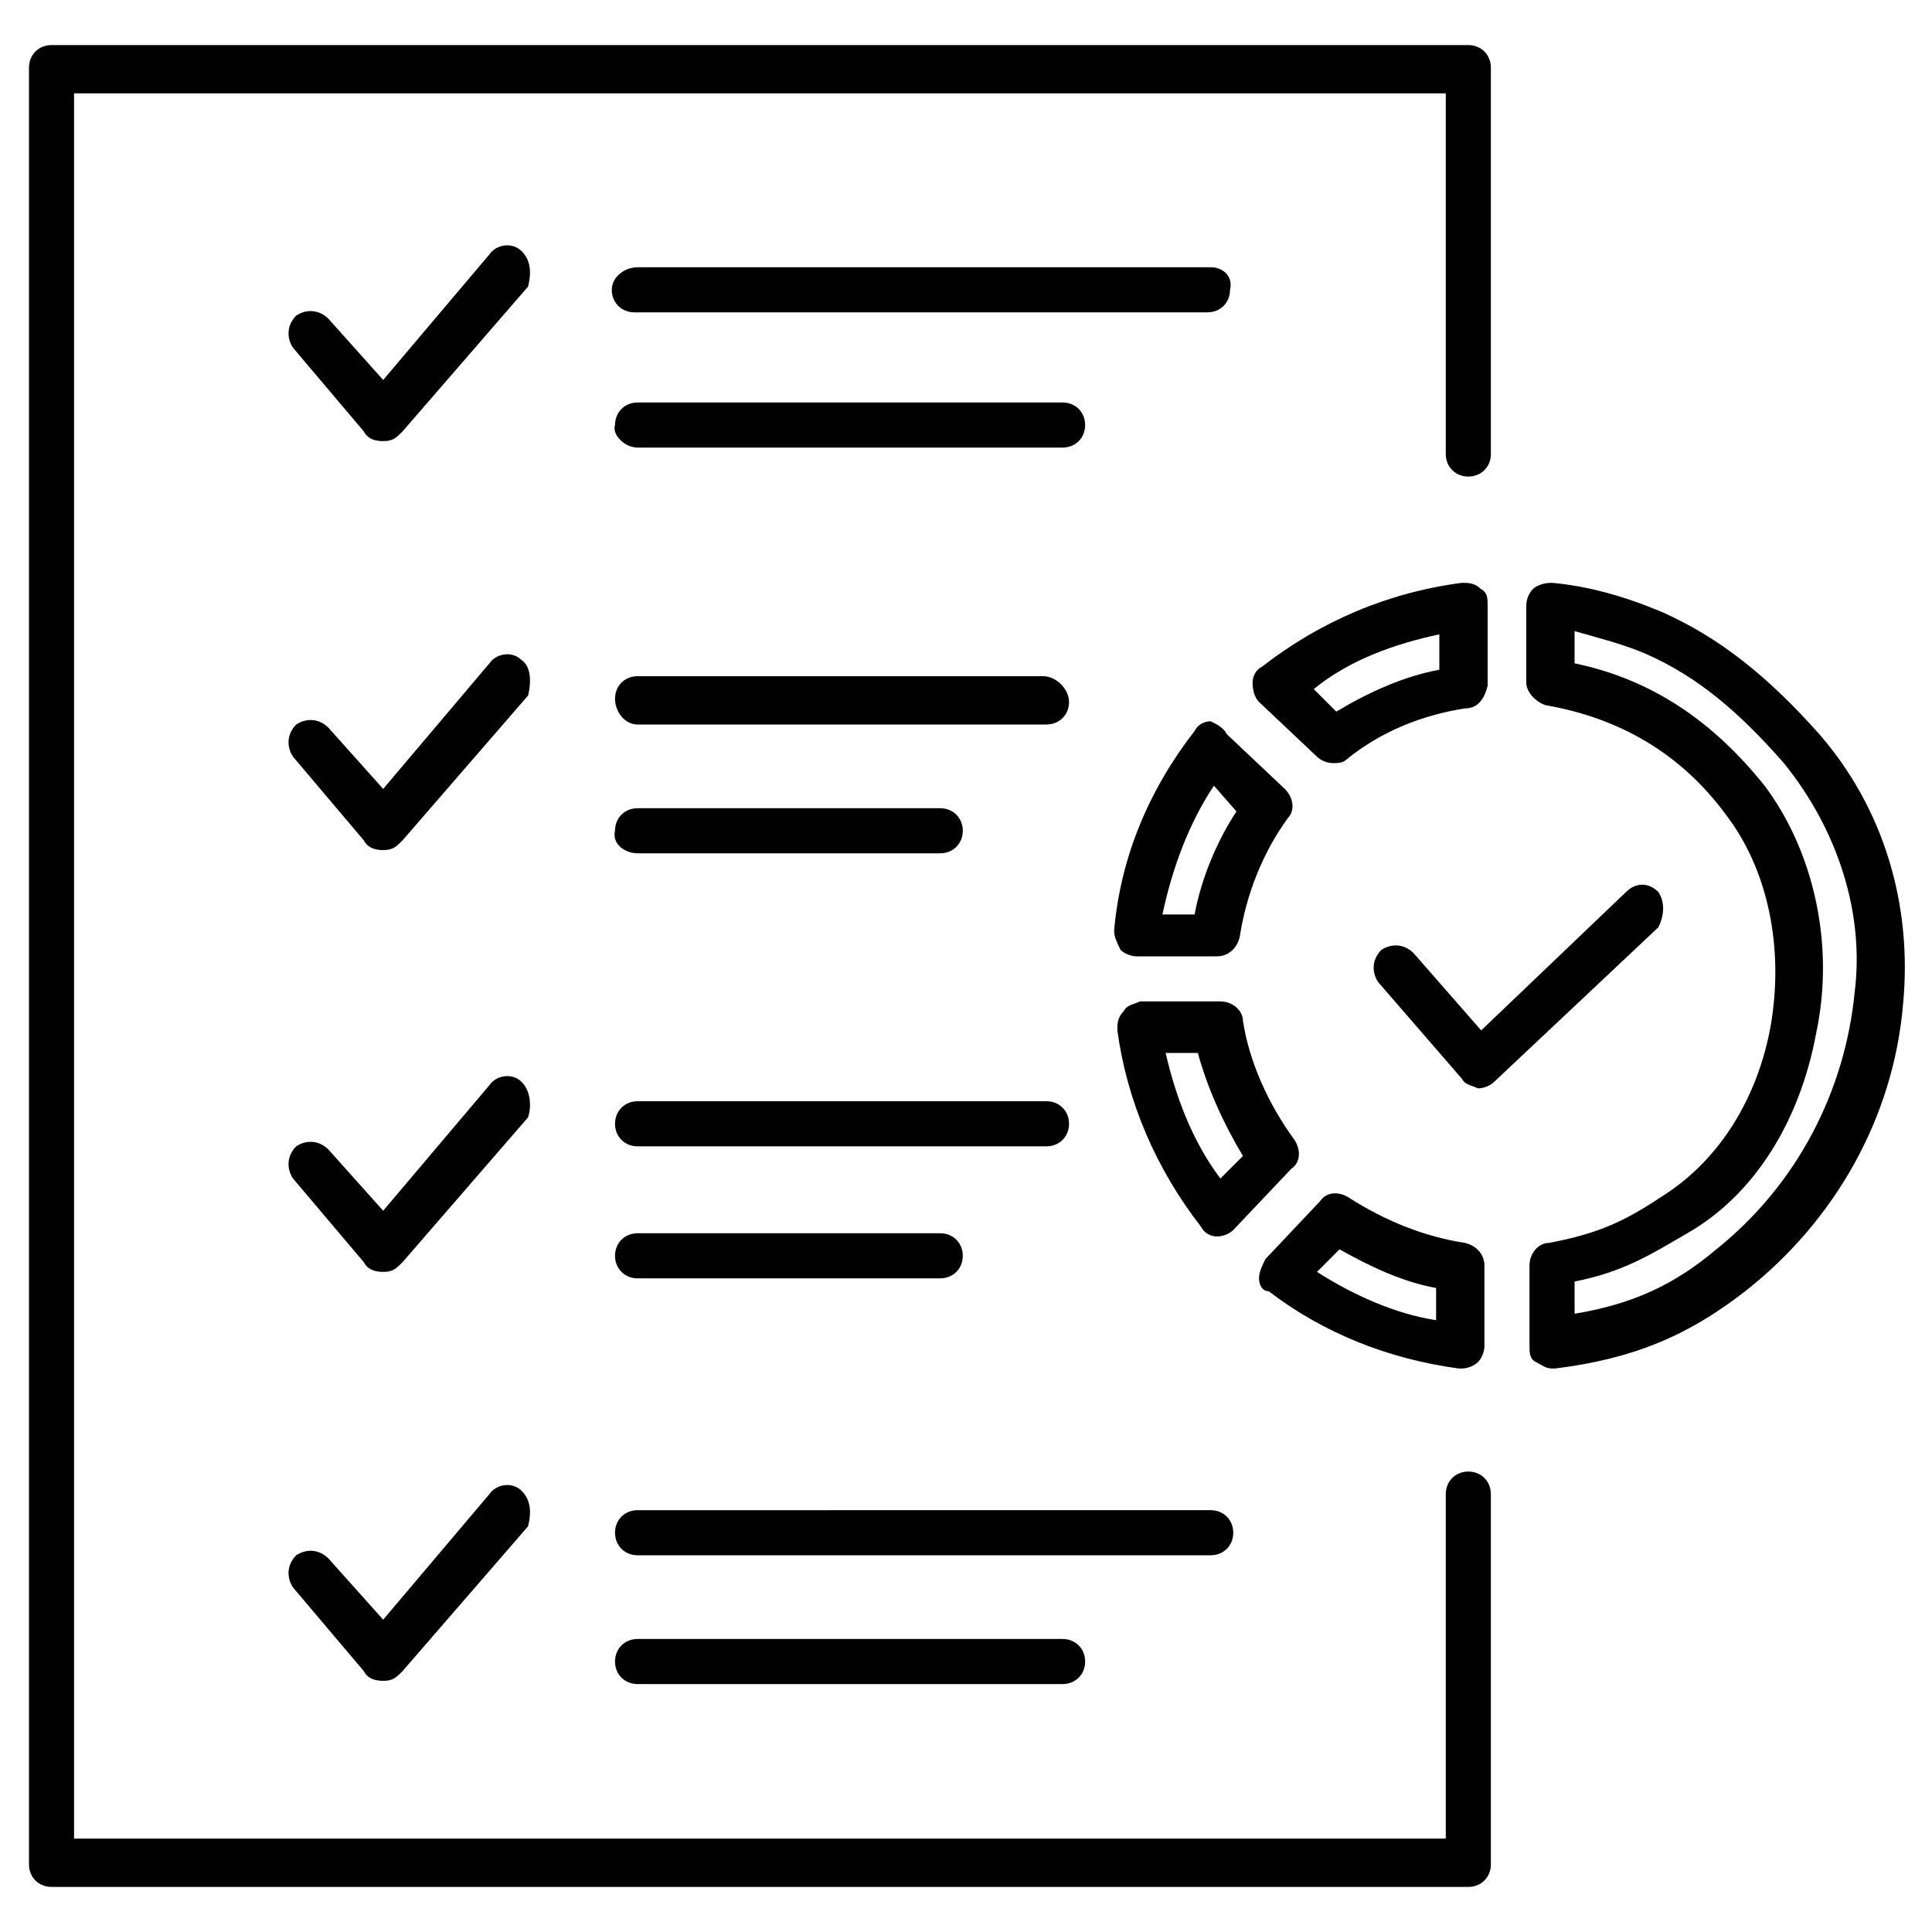
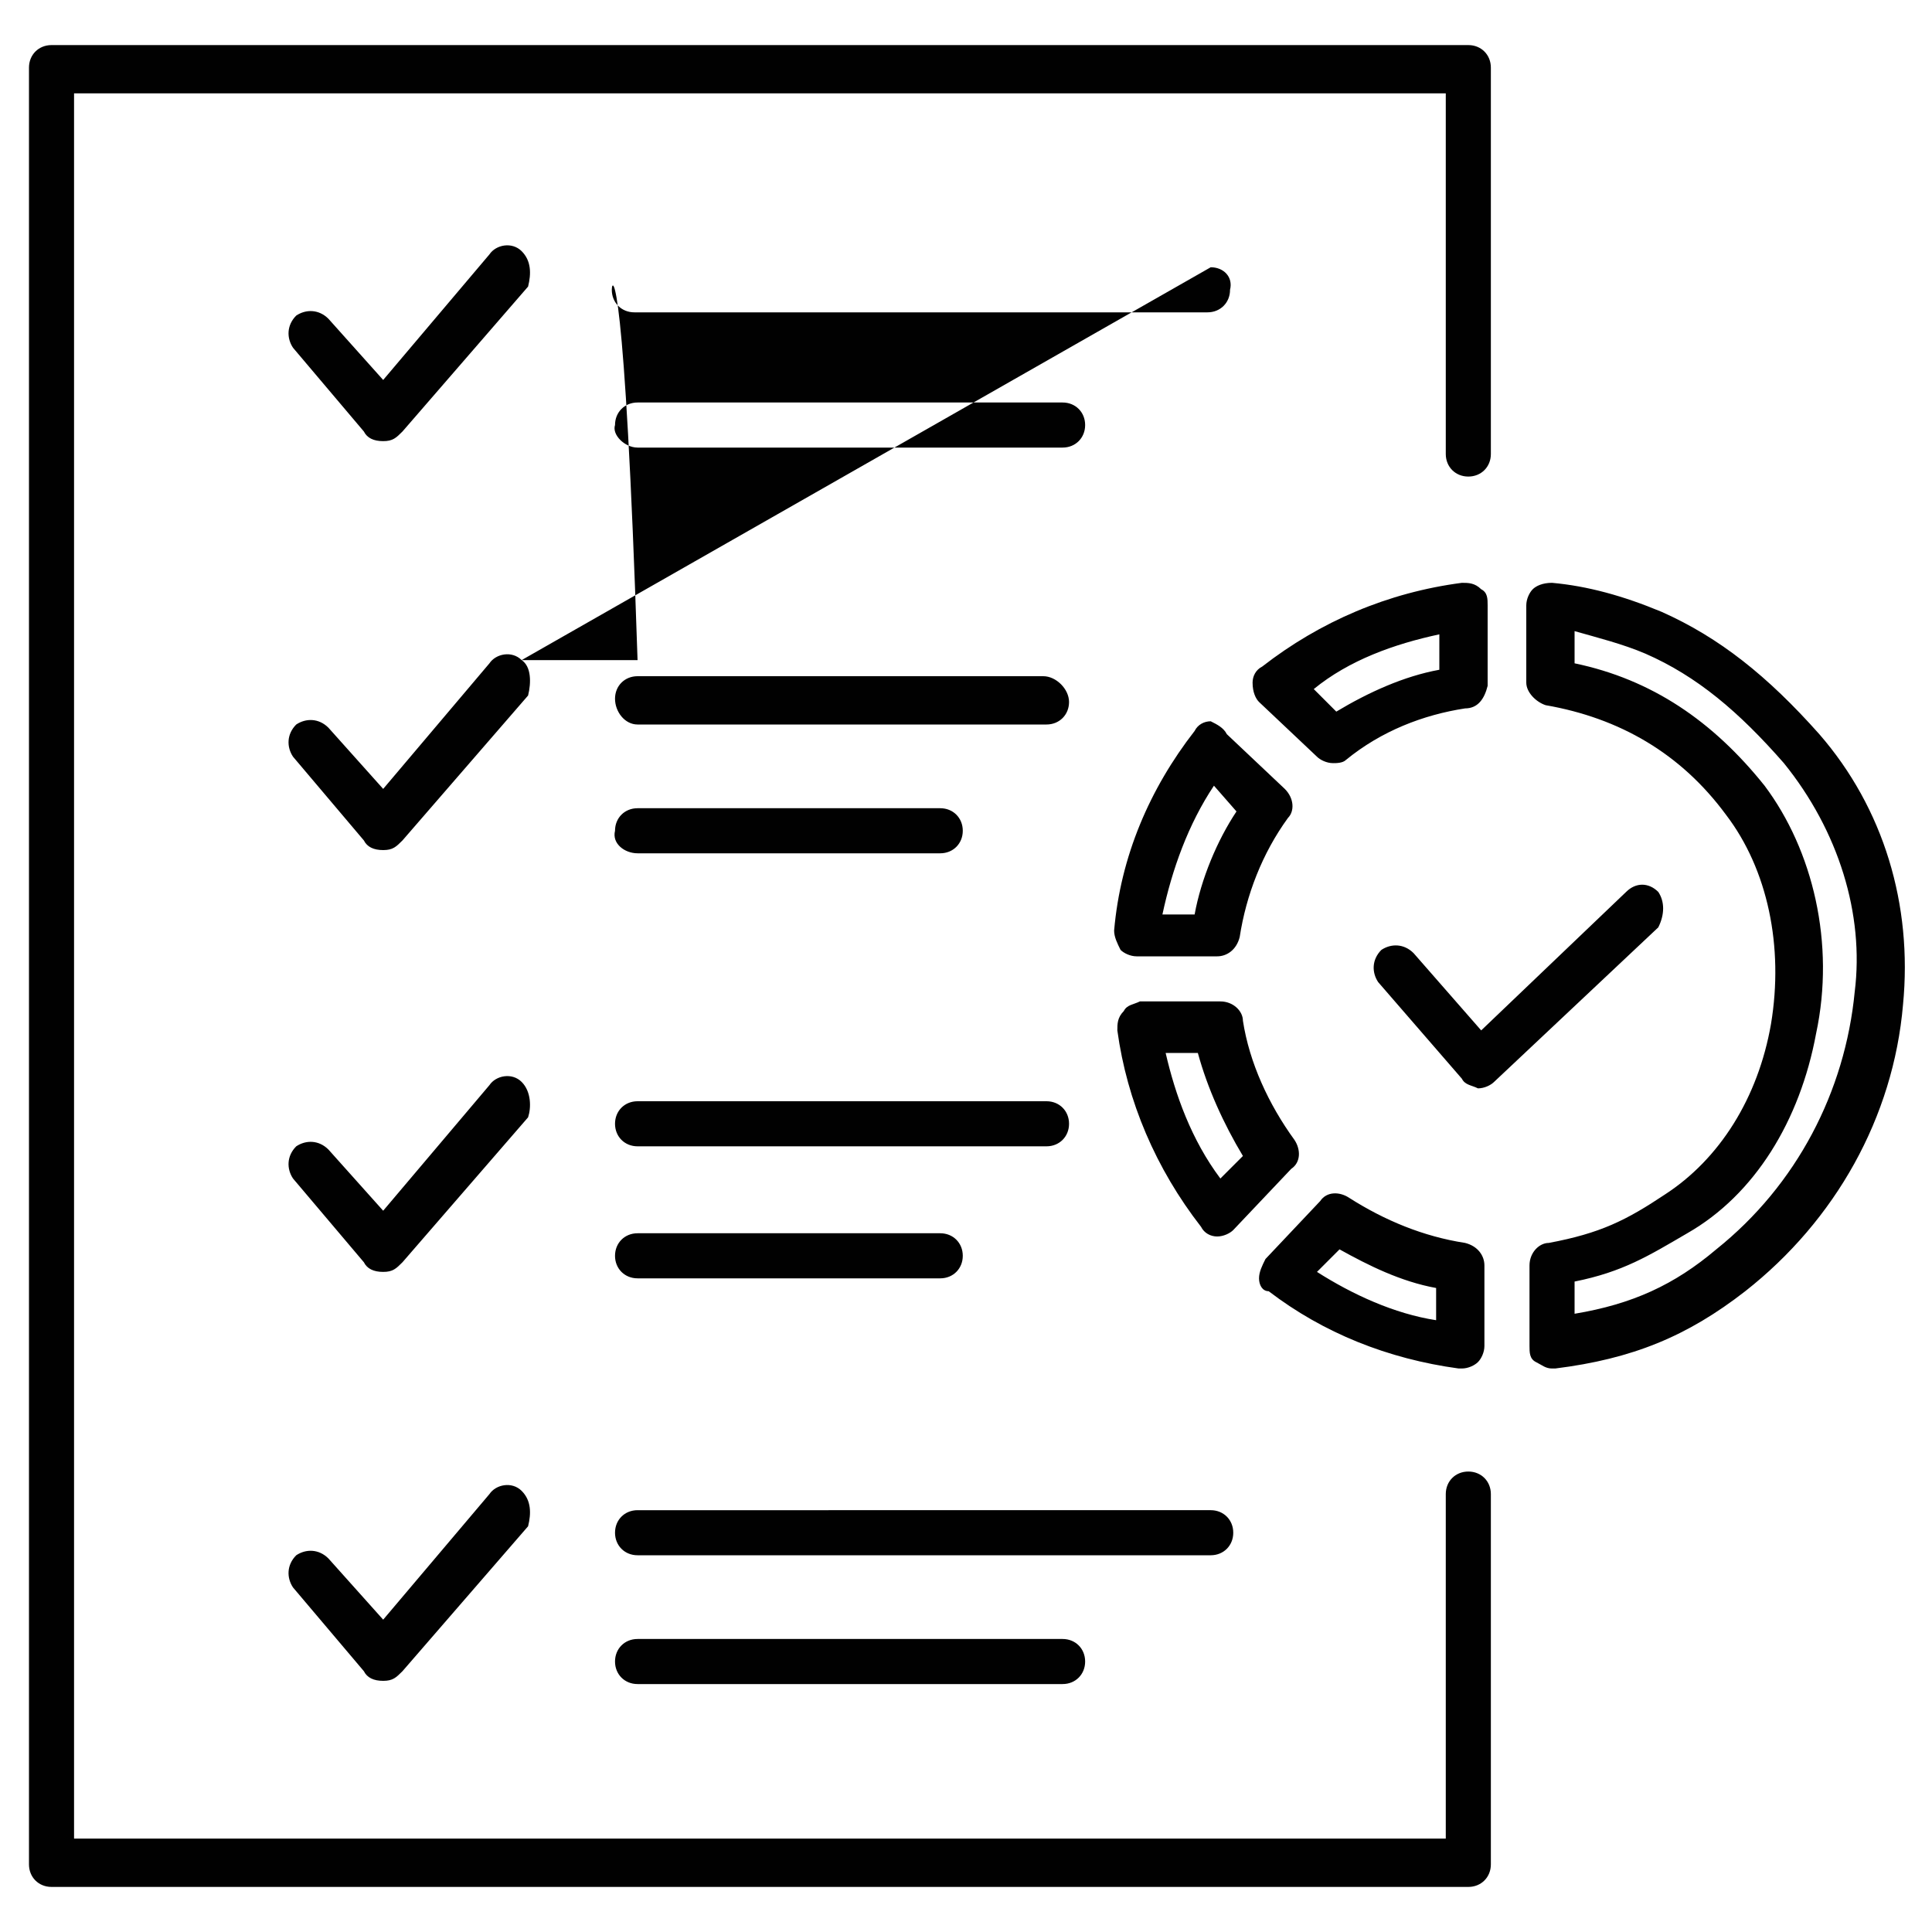
<svg xmlns="http://www.w3.org/2000/svg" version="1.1" id="Layer_1" x="0px" y="0px" width="60px" height="60px" viewBox="0 0 60 60" style="enable-background:new 0 0 60 60;" xml:space="preserve">
  <style type="text/css">
	.st0{fill:#010101;}
</style>
-   <path class="st0" d="M46.3,46.4v11.5c0,0.4-0.3,0.7-0.7,0.7h-44c-0.4,0-0.7-0.3-0.7-0.7V2.1c0-0.4,0.3-0.7,0.7-0.7h44  c0.4,0,0.7,0.3,0.7,0.7v12c0,0.4-0.3,0.7-0.7,0.7s-0.7-0.3-0.7-0.7V2.9H2.3v54.2h42.6V46.4c0-0.4,0.3-0.7,0.7-0.7S46.3,46,46.3,46.4  z M16.2,7.8c-0.3-0.3-0.8-0.2-1,0.1l-3.3,3.9l-1.7-1.9c-0.3-0.3-0.7-0.3-1-0.1c-0.3,0.3-0.3,0.7-0.1,1l2.2,2.6  c0.1,0.2,0.3,0.3,0.6,0.3s0.4-0.1,0.6-0.3l3.9-4.5C16.5,8.5,16.5,8.1,16.2,7.8L16.2,7.8z M16.2,20.5c-0.3-0.3-0.8-0.2-1,0.1  l-3.3,3.9l-1.7-1.9c-0.3-0.3-0.7-0.3-1-0.1c-0.3,0.3-0.3,0.7-0.1,1l2.2,2.6c0.1,0.2,0.3,0.3,0.6,0.3s0.4-0.1,0.6-0.3l3.9-4.5  C16.5,21.2,16.5,20.7,16.2,20.5L16.2,20.5z M37.6,8.3H19.8C19.4,8.3,19,8.6,19,9c0,0.4,0.3,0.7,0.7,0.7h17.8c0.4,0,0.7-0.3,0.7-0.7  C38.3,8.6,38,8.3,37.6,8.3z M19.8,13.9H33c0.4,0,0.7-0.3,0.7-0.7c0-0.4-0.3-0.7-0.7-0.7H19.8c-0.4,0-0.7,0.3-0.7,0.7  C19,13.5,19.4,13.9,19.8,13.9z M19.8,22.5h12.7c0.4,0,0.7-0.3,0.7-0.7S32.8,21,32.4,21H19.8c-0.4,0-0.7,0.3-0.7,0.7  S19.4,22.5,19.8,22.5L19.8,22.5z M19.8,26.5h9.4c0.4,0,0.7-0.3,0.7-0.7c0-0.4-0.3-0.7-0.7-0.7h-9.4c-0.4,0-0.7,0.3-0.7,0.7  C19,26.2,19.4,26.5,19.8,26.5z M16.2,33.6c-0.3-0.3-0.8-0.2-1,0.1l-3.3,3.9l-1.7-1.9c-0.3-0.3-0.7-0.3-1-0.1c-0.3,0.3-0.3,0.7-0.1,1  l2.2,2.6c0.1,0.2,0.3,0.3,0.6,0.3s0.4-0.1,0.6-0.3l3.9-4.5C16.5,34.4,16.5,33.9,16.2,33.6L16.2,33.6z M16.2,46.3  c-0.3-0.3-0.8-0.2-1,0.1l-3.3,3.9l-1.7-1.9c-0.3-0.3-0.7-0.3-1-0.1c-0.3,0.3-0.3,0.7-0.1,1l2.2,2.6c0.1,0.2,0.3,0.3,0.6,0.3  s0.4-0.1,0.6-0.3l3.9-4.5C16.5,47,16.5,46.6,16.2,46.3L16.2,46.3z M19.8,35.6h12.7c0.4,0,0.7-0.3,0.7-0.7s-0.3-0.7-0.7-0.7H19.8  c-0.4,0-0.7,0.3-0.7,0.7S19.4,35.6,19.8,35.6L19.8,35.6z M19.8,39.7h9.4c0.4,0,0.7-0.3,0.7-0.7s-0.3-0.7-0.7-0.7h-9.4  c-0.4,0-0.7,0.3-0.7,0.7S19.4,39.7,19.8,39.7z M38.3,47.6c0-0.4-0.3-0.7-0.7-0.7H19.8c-0.4,0-0.7,0.3-0.7,0.7c0,0.4,0.3,0.7,0.7,0.7  h17.8C38,48.3,38.3,48,38.3,47.6z M19.8,50.9c-0.4,0-0.7,0.3-0.7,0.7c0,0.4,0.3,0.7,0.7,0.7H33c0.4,0,0.7-0.3,0.7-0.7  c0-0.4-0.3-0.7-0.7-0.7H19.8z M59.1,31.2c-0.3,3.5-2.1,6.7-4.9,8.9c-1.8,1.4-3.5,2.1-5.9,2.4c0,0-0.1,0-0.1,0  c-0.2,0-0.3-0.1-0.5-0.2c-0.2-0.1-0.2-0.3-0.2-0.5v-2.5c0-0.4,0.3-0.7,0.6-0.7c1.6-0.3,2.4-0.7,3.6-1.5c1.7-1.1,2.9-3,3.3-5.3  c0.4-2.4-0.1-4.8-1.4-6.5c-1.4-1.9-3.3-3-5.6-3.4c-0.3-0.1-0.6-0.4-0.6-0.7v-2.4c0-0.2,0.1-0.4,0.2-0.5c0.1-0.1,0.3-0.2,0.6-0.2  c1.1,0.1,2.2,0.4,3.4,0.9c1.8,0.8,3.3,2,4.9,3.8C58.5,25.1,59.4,28.1,59.1,31.2L59.1,31.2z M55.4,23.7c-1.4-1.6-2.7-2.7-4.3-3.4  c-0.7-0.3-1.5-0.5-2.2-0.7v1c2.4,0.5,4.3,1.8,5.9,3.8c1.5,2,2.2,4.9,1.6,7.7c-0.5,2.7-1.9,5-4,6.2c-1.2,0.7-2,1.2-3.5,1.5v1  c1.8-0.3,3.1-0.9,4.4-2c2.5-2,4-4.9,4.3-8C57.9,28.4,57.1,25.8,55.4,23.7L55.4,23.7z M45.5,22c-1.3,0.2-2.6,0.7-3.7,1.6  c-0.1,0.1-0.3,0.1-0.4,0.1c-0.2,0-0.4-0.1-0.5-0.2l-1.8-1.7c-0.1-0.1-0.2-0.3-0.2-0.6c0-0.2,0.1-0.4,0.3-0.5  c1.8-1.4,3.9-2.3,6.2-2.6c0.2,0,0.4,0,0.6,0.2c0.2,0.1,0.2,0.3,0.2,0.5v2.5C46.1,21.7,45.9,22,45.5,22L45.5,22z M44.7,19.7  c-1.4,0.3-2.8,0.8-3.9,1.7l0.7,0.7c1-0.6,2.1-1.1,3.2-1.3L44.7,19.7z M38.3,38.2c-0.1,0.1-0.3,0.2-0.5,0.2c0,0,0,0,0,0  c-0.2,0-0.4-0.1-0.5-0.3c-1.4-1.8-2.3-3.9-2.6-6.1c0-0.2,0-0.4,0.2-0.6c0.1-0.2,0.3-0.2,0.5-0.3l2.5,0c0.4,0,0.7,0.3,0.7,0.6  c0.2,1.3,0.8,2.6,1.6,3.7c0.2,0.3,0.2,0.7-0.1,0.9L38.3,38.2z M37.9,36.6l0.7-0.7c-0.6-1-1.1-2.1-1.4-3.2l-1,0  C36.5,34,37,35.4,37.9,36.6z M38.1,22.8l1.8,1.7c0.3,0.3,0.3,0.7,0.1,0.9c-0.8,1.1-1.3,2.4-1.5,3.7c-0.1,0.4-0.4,0.6-0.7,0.6l-2.5,0  c0,0,0,0,0,0c-0.2,0-0.4-0.1-0.5-0.2c-0.1-0.2-0.2-0.4-0.2-0.6c0.2-2.3,1.1-4.4,2.5-6.2c0.1-0.2,0.3-0.3,0.5-0.3  C37.8,22.5,38,22.6,38.1,22.8z M37.7,24.4c-0.8,1.2-1.3,2.6-1.6,4l1,0c0.2-1.1,0.7-2.3,1.3-3.2L37.7,24.4z M39.1,39.7  c0-0.2,0.1-0.4,0.2-0.6l1.7-1.8c0.2-0.3,0.6-0.3,0.9-0.1c1.1,0.7,2.3,1.2,3.6,1.4c0.4,0.1,0.6,0.4,0.6,0.7v2.5  c0,0.2-0.1,0.4-0.2,0.5c-0.1,0.1-0.3,0.2-0.5,0.2c0,0-0.1,0-0.1,0c-2.2-0.3-4.2-1.1-5.9-2.4C39.2,40.1,39.1,39.9,39.1,39.7  L39.1,39.7z M40.9,39.5c1.1,0.7,2.4,1.3,3.7,1.5v-1c-1.1-0.2-2.1-0.7-3-1.2L40.9,39.5z M51.5,27.7c-0.3-0.3-0.7-0.3-1,0l-4.5,4.3  l-2.1-2.4c-0.3-0.3-0.7-0.3-1-0.1c-0.3,0.3-0.3,0.7-0.1,1l2.6,3c0.1,0.2,0.3,0.2,0.5,0.3c0,0,0,0,0,0c0.2,0,0.4-0.1,0.5-0.2l5.1-4.8  C51.7,28.4,51.7,28,51.5,27.7L51.5,27.7z" />
+   <path class="st0" d="M46.3,46.4v11.5c0,0.4-0.3,0.7-0.7,0.7h-44c-0.4,0-0.7-0.3-0.7-0.7V2.1c0-0.4,0.3-0.7,0.7-0.7h44  c0.4,0,0.7,0.3,0.7,0.7v12c0,0.4-0.3,0.7-0.7,0.7s-0.7-0.3-0.7-0.7V2.9H2.3v54.2h42.6V46.4c0-0.4,0.3-0.7,0.7-0.7S46.3,46,46.3,46.4  z M16.2,7.8c-0.3-0.3-0.8-0.2-1,0.1l-3.3,3.9l-1.7-1.9c-0.3-0.3-0.7-0.3-1-0.1c-0.3,0.3-0.3,0.7-0.1,1l2.2,2.6  c0.1,0.2,0.3,0.3,0.6,0.3s0.4-0.1,0.6-0.3l3.9-4.5C16.5,8.5,16.5,8.1,16.2,7.8L16.2,7.8z M16.2,20.5c-0.3-0.3-0.8-0.2-1,0.1  l-3.3,3.9l-1.7-1.9c-0.3-0.3-0.7-0.3-1-0.1c-0.3,0.3-0.3,0.7-0.1,1l2.2,2.6c0.1,0.2,0.3,0.3,0.6,0.3s0.4-0.1,0.6-0.3l3.9-4.5  C16.5,21.2,16.5,20.7,16.2,20.5L16.2,20.5z H19.8C19.4,8.3,19,8.6,19,9c0,0.4,0.3,0.7,0.7,0.7h17.8c0.4,0,0.7-0.3,0.7-0.7  C38.3,8.6,38,8.3,37.6,8.3z M19.8,13.9H33c0.4,0,0.7-0.3,0.7-0.7c0-0.4-0.3-0.7-0.7-0.7H19.8c-0.4,0-0.7,0.3-0.7,0.7  C19,13.5,19.4,13.9,19.8,13.9z M19.8,22.5h12.7c0.4,0,0.7-0.3,0.7-0.7S32.8,21,32.4,21H19.8c-0.4,0-0.7,0.3-0.7,0.7  S19.4,22.5,19.8,22.5L19.8,22.5z M19.8,26.5h9.4c0.4,0,0.7-0.3,0.7-0.7c0-0.4-0.3-0.7-0.7-0.7h-9.4c-0.4,0-0.7,0.3-0.7,0.7  C19,26.2,19.4,26.5,19.8,26.5z M16.2,33.6c-0.3-0.3-0.8-0.2-1,0.1l-3.3,3.9l-1.7-1.9c-0.3-0.3-0.7-0.3-1-0.1c-0.3,0.3-0.3,0.7-0.1,1  l2.2,2.6c0.1,0.2,0.3,0.3,0.6,0.3s0.4-0.1,0.6-0.3l3.9-4.5C16.5,34.4,16.5,33.9,16.2,33.6L16.2,33.6z M16.2,46.3  c-0.3-0.3-0.8-0.2-1,0.1l-3.3,3.9l-1.7-1.9c-0.3-0.3-0.7-0.3-1-0.1c-0.3,0.3-0.3,0.7-0.1,1l2.2,2.6c0.1,0.2,0.3,0.3,0.6,0.3  s0.4-0.1,0.6-0.3l3.9-4.5C16.5,47,16.5,46.6,16.2,46.3L16.2,46.3z M19.8,35.6h12.7c0.4,0,0.7-0.3,0.7-0.7s-0.3-0.7-0.7-0.7H19.8  c-0.4,0-0.7,0.3-0.7,0.7S19.4,35.6,19.8,35.6L19.8,35.6z M19.8,39.7h9.4c0.4,0,0.7-0.3,0.7-0.7s-0.3-0.7-0.7-0.7h-9.4  c-0.4,0-0.7,0.3-0.7,0.7S19.4,39.7,19.8,39.7z M38.3,47.6c0-0.4-0.3-0.7-0.7-0.7H19.8c-0.4,0-0.7,0.3-0.7,0.7c0,0.4,0.3,0.7,0.7,0.7  h17.8C38,48.3,38.3,48,38.3,47.6z M19.8,50.9c-0.4,0-0.7,0.3-0.7,0.7c0,0.4,0.3,0.7,0.7,0.7H33c0.4,0,0.7-0.3,0.7-0.7  c0-0.4-0.3-0.7-0.7-0.7H19.8z M59.1,31.2c-0.3,3.5-2.1,6.7-4.9,8.9c-1.8,1.4-3.5,2.1-5.9,2.4c0,0-0.1,0-0.1,0  c-0.2,0-0.3-0.1-0.5-0.2c-0.2-0.1-0.2-0.3-0.2-0.5v-2.5c0-0.4,0.3-0.7,0.6-0.7c1.6-0.3,2.4-0.7,3.6-1.5c1.7-1.1,2.9-3,3.3-5.3  c0.4-2.4-0.1-4.8-1.4-6.5c-1.4-1.9-3.3-3-5.6-3.4c-0.3-0.1-0.6-0.4-0.6-0.7v-2.4c0-0.2,0.1-0.4,0.2-0.5c0.1-0.1,0.3-0.2,0.6-0.2  c1.1,0.1,2.2,0.4,3.4,0.9c1.8,0.8,3.3,2,4.9,3.8C58.5,25.1,59.4,28.1,59.1,31.2L59.1,31.2z M55.4,23.7c-1.4-1.6-2.7-2.7-4.3-3.4  c-0.7-0.3-1.5-0.5-2.2-0.7v1c2.4,0.5,4.3,1.8,5.9,3.8c1.5,2,2.2,4.9,1.6,7.7c-0.5,2.7-1.9,5-4,6.2c-1.2,0.7-2,1.2-3.5,1.5v1  c1.8-0.3,3.1-0.9,4.4-2c2.5-2,4-4.9,4.3-8C57.9,28.4,57.1,25.8,55.4,23.7L55.4,23.7z M45.5,22c-1.3,0.2-2.6,0.7-3.7,1.6  c-0.1,0.1-0.3,0.1-0.4,0.1c-0.2,0-0.4-0.1-0.5-0.2l-1.8-1.7c-0.1-0.1-0.2-0.3-0.2-0.6c0-0.2,0.1-0.4,0.3-0.5  c1.8-1.4,3.9-2.3,6.2-2.6c0.2,0,0.4,0,0.6,0.2c0.2,0.1,0.2,0.3,0.2,0.5v2.5C46.1,21.7,45.9,22,45.5,22L45.5,22z M44.7,19.7  c-1.4,0.3-2.8,0.8-3.9,1.7l0.7,0.7c1-0.6,2.1-1.1,3.2-1.3L44.7,19.7z M38.3,38.2c-0.1,0.1-0.3,0.2-0.5,0.2c0,0,0,0,0,0  c-0.2,0-0.4-0.1-0.5-0.3c-1.4-1.8-2.3-3.9-2.6-6.1c0-0.2,0-0.4,0.2-0.6c0.1-0.2,0.3-0.2,0.5-0.3l2.5,0c0.4,0,0.7,0.3,0.7,0.6  c0.2,1.3,0.8,2.6,1.6,3.7c0.2,0.3,0.2,0.7-0.1,0.9L38.3,38.2z M37.9,36.6l0.7-0.7c-0.6-1-1.1-2.1-1.4-3.2l-1,0  C36.5,34,37,35.4,37.9,36.6z M38.1,22.8l1.8,1.7c0.3,0.3,0.3,0.7,0.1,0.9c-0.8,1.1-1.3,2.4-1.5,3.7c-0.1,0.4-0.4,0.6-0.7,0.6l-2.5,0  c0,0,0,0,0,0c-0.2,0-0.4-0.1-0.5-0.2c-0.1-0.2-0.2-0.4-0.2-0.6c0.2-2.3,1.1-4.4,2.5-6.2c0.1-0.2,0.3-0.3,0.5-0.3  C37.8,22.5,38,22.6,38.1,22.8z M37.7,24.4c-0.8,1.2-1.3,2.6-1.6,4l1,0c0.2-1.1,0.7-2.3,1.3-3.2L37.7,24.4z M39.1,39.7  c0-0.2,0.1-0.4,0.2-0.6l1.7-1.8c0.2-0.3,0.6-0.3,0.9-0.1c1.1,0.7,2.3,1.2,3.6,1.4c0.4,0.1,0.6,0.4,0.6,0.7v2.5  c0,0.2-0.1,0.4-0.2,0.5c-0.1,0.1-0.3,0.2-0.5,0.2c0,0-0.1,0-0.1,0c-2.2-0.3-4.2-1.1-5.9-2.4C39.2,40.1,39.1,39.9,39.1,39.7  L39.1,39.7z M40.9,39.5c1.1,0.7,2.4,1.3,3.7,1.5v-1c-1.1-0.2-2.1-0.7-3-1.2L40.9,39.5z M51.5,27.7c-0.3-0.3-0.7-0.3-1,0l-4.5,4.3  l-2.1-2.4c-0.3-0.3-0.7-0.3-1-0.1c-0.3,0.3-0.3,0.7-0.1,1l2.6,3c0.1,0.2,0.3,0.2,0.5,0.3c0,0,0,0,0,0c0.2,0,0.4-0.1,0.5-0.2l5.1-4.8  C51.7,28.4,51.7,28,51.5,27.7L51.5,27.7z" />
</svg>